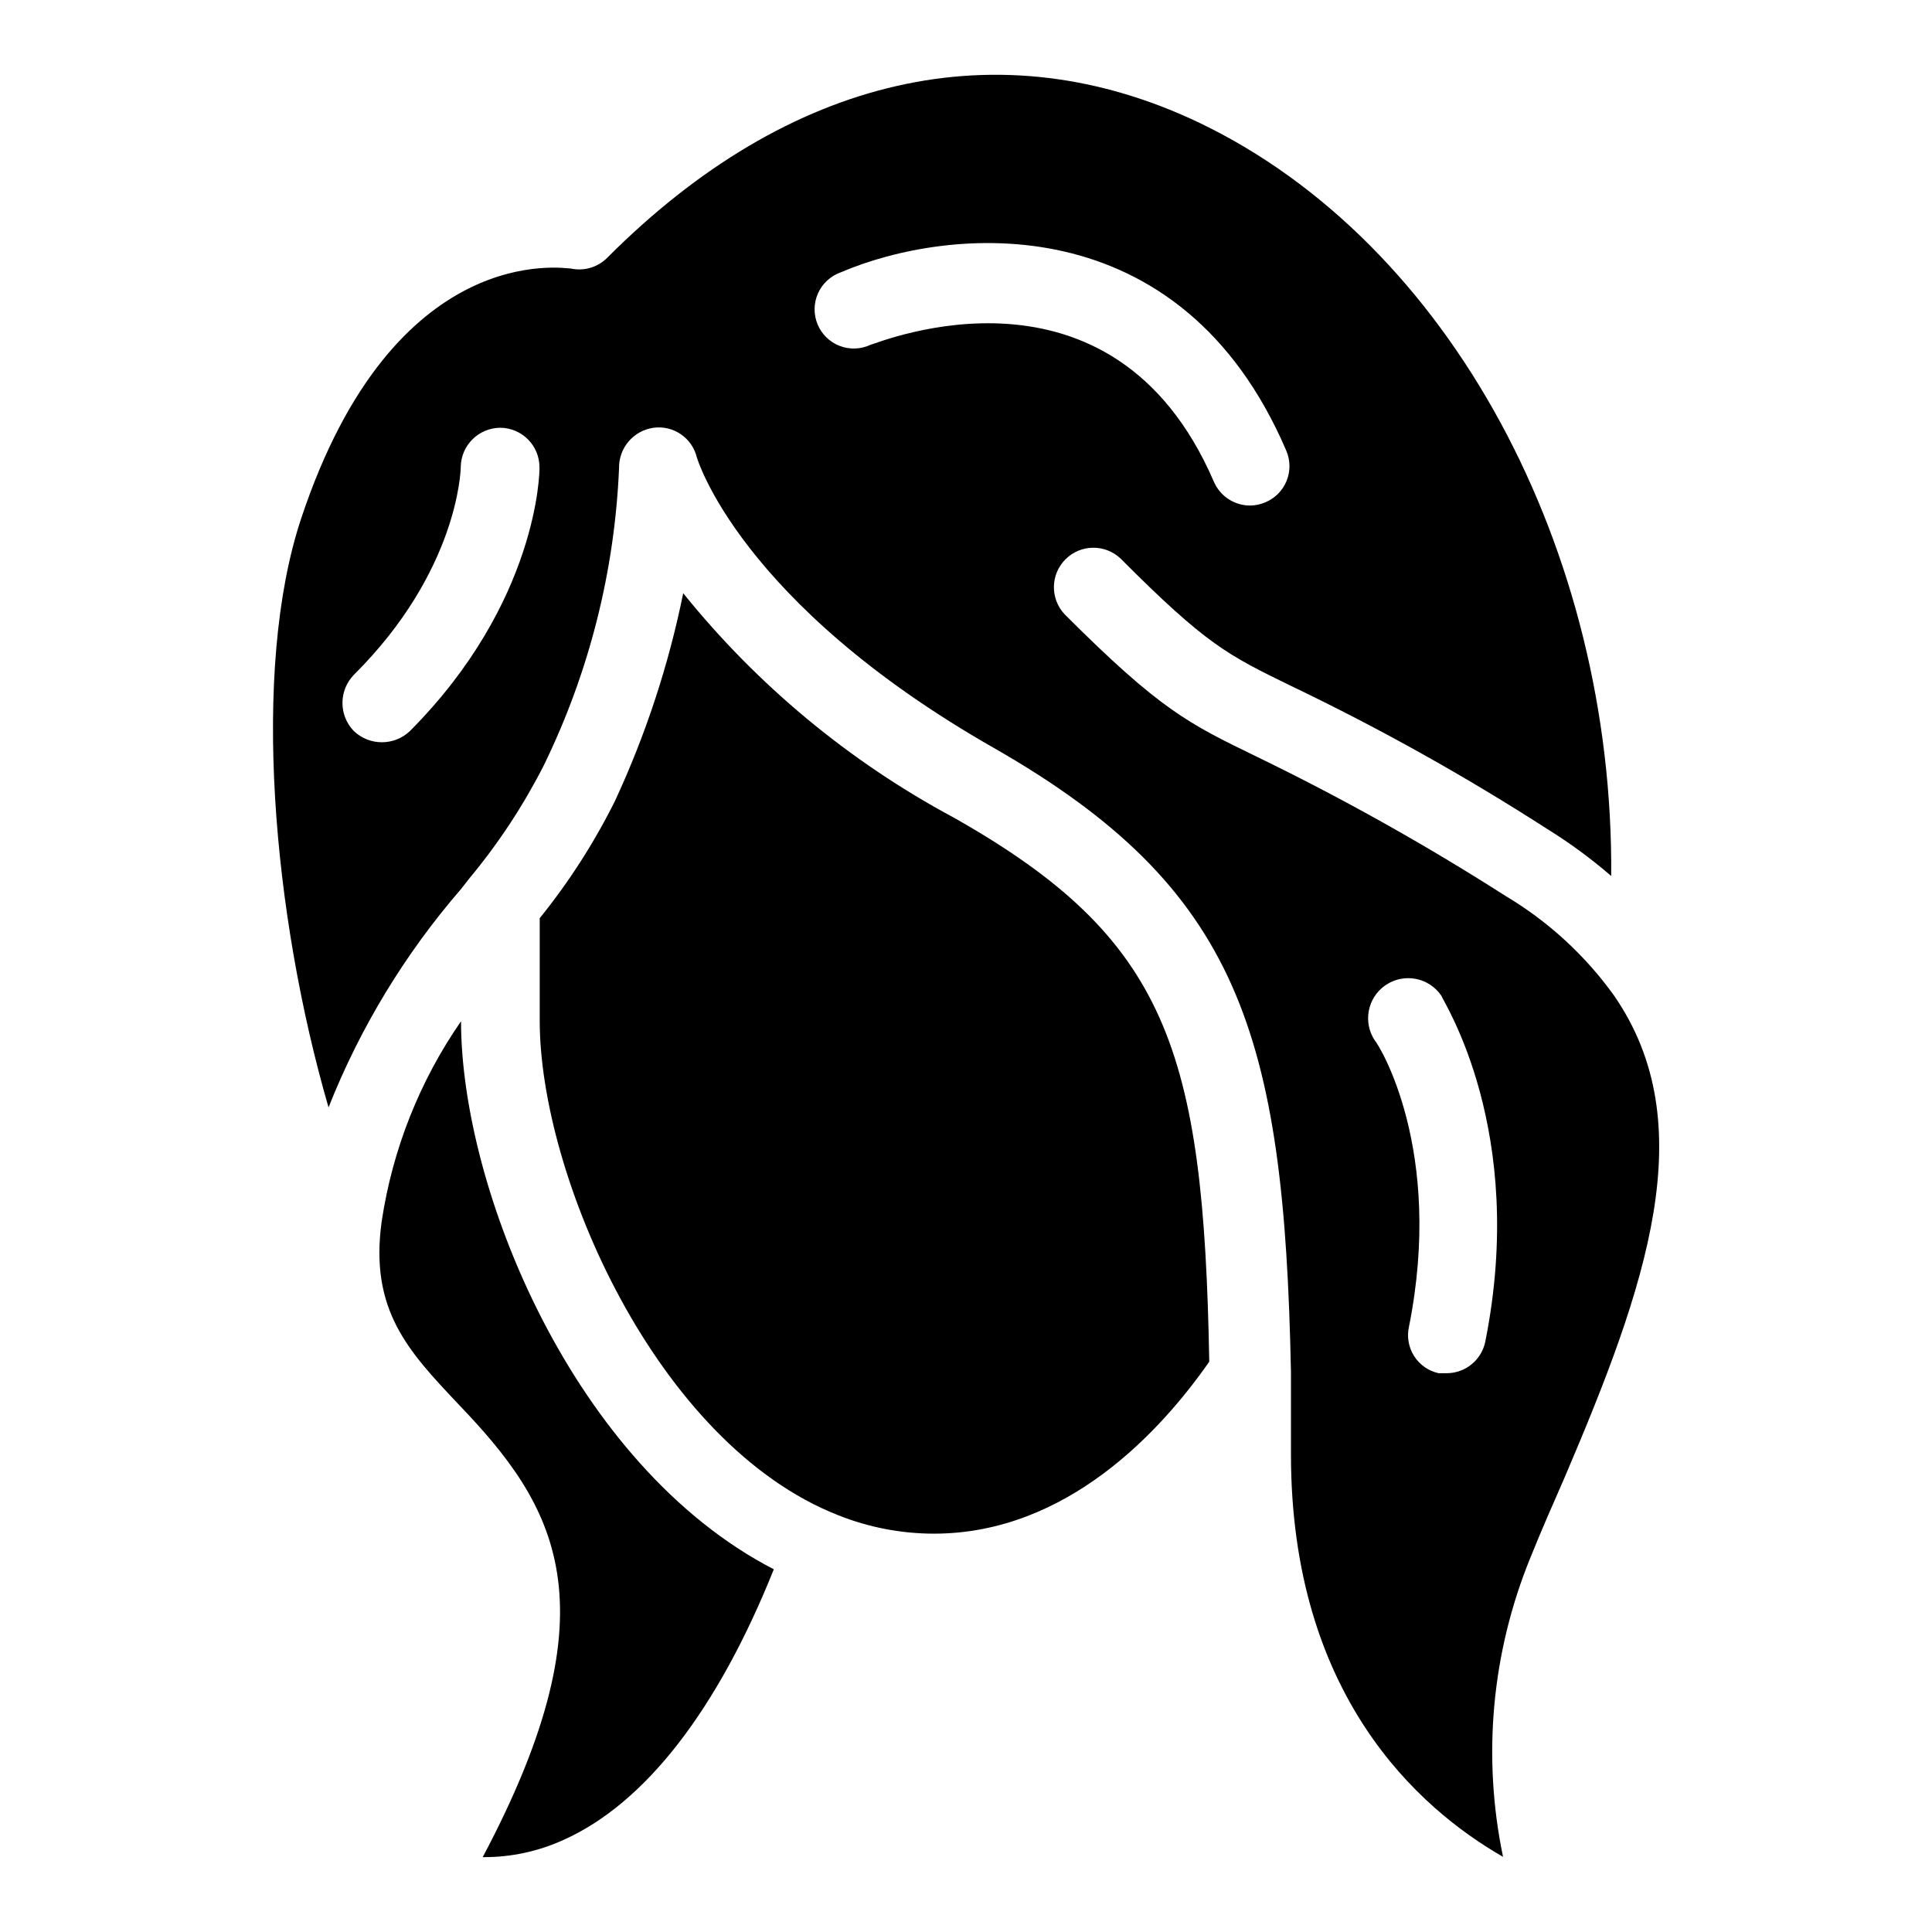
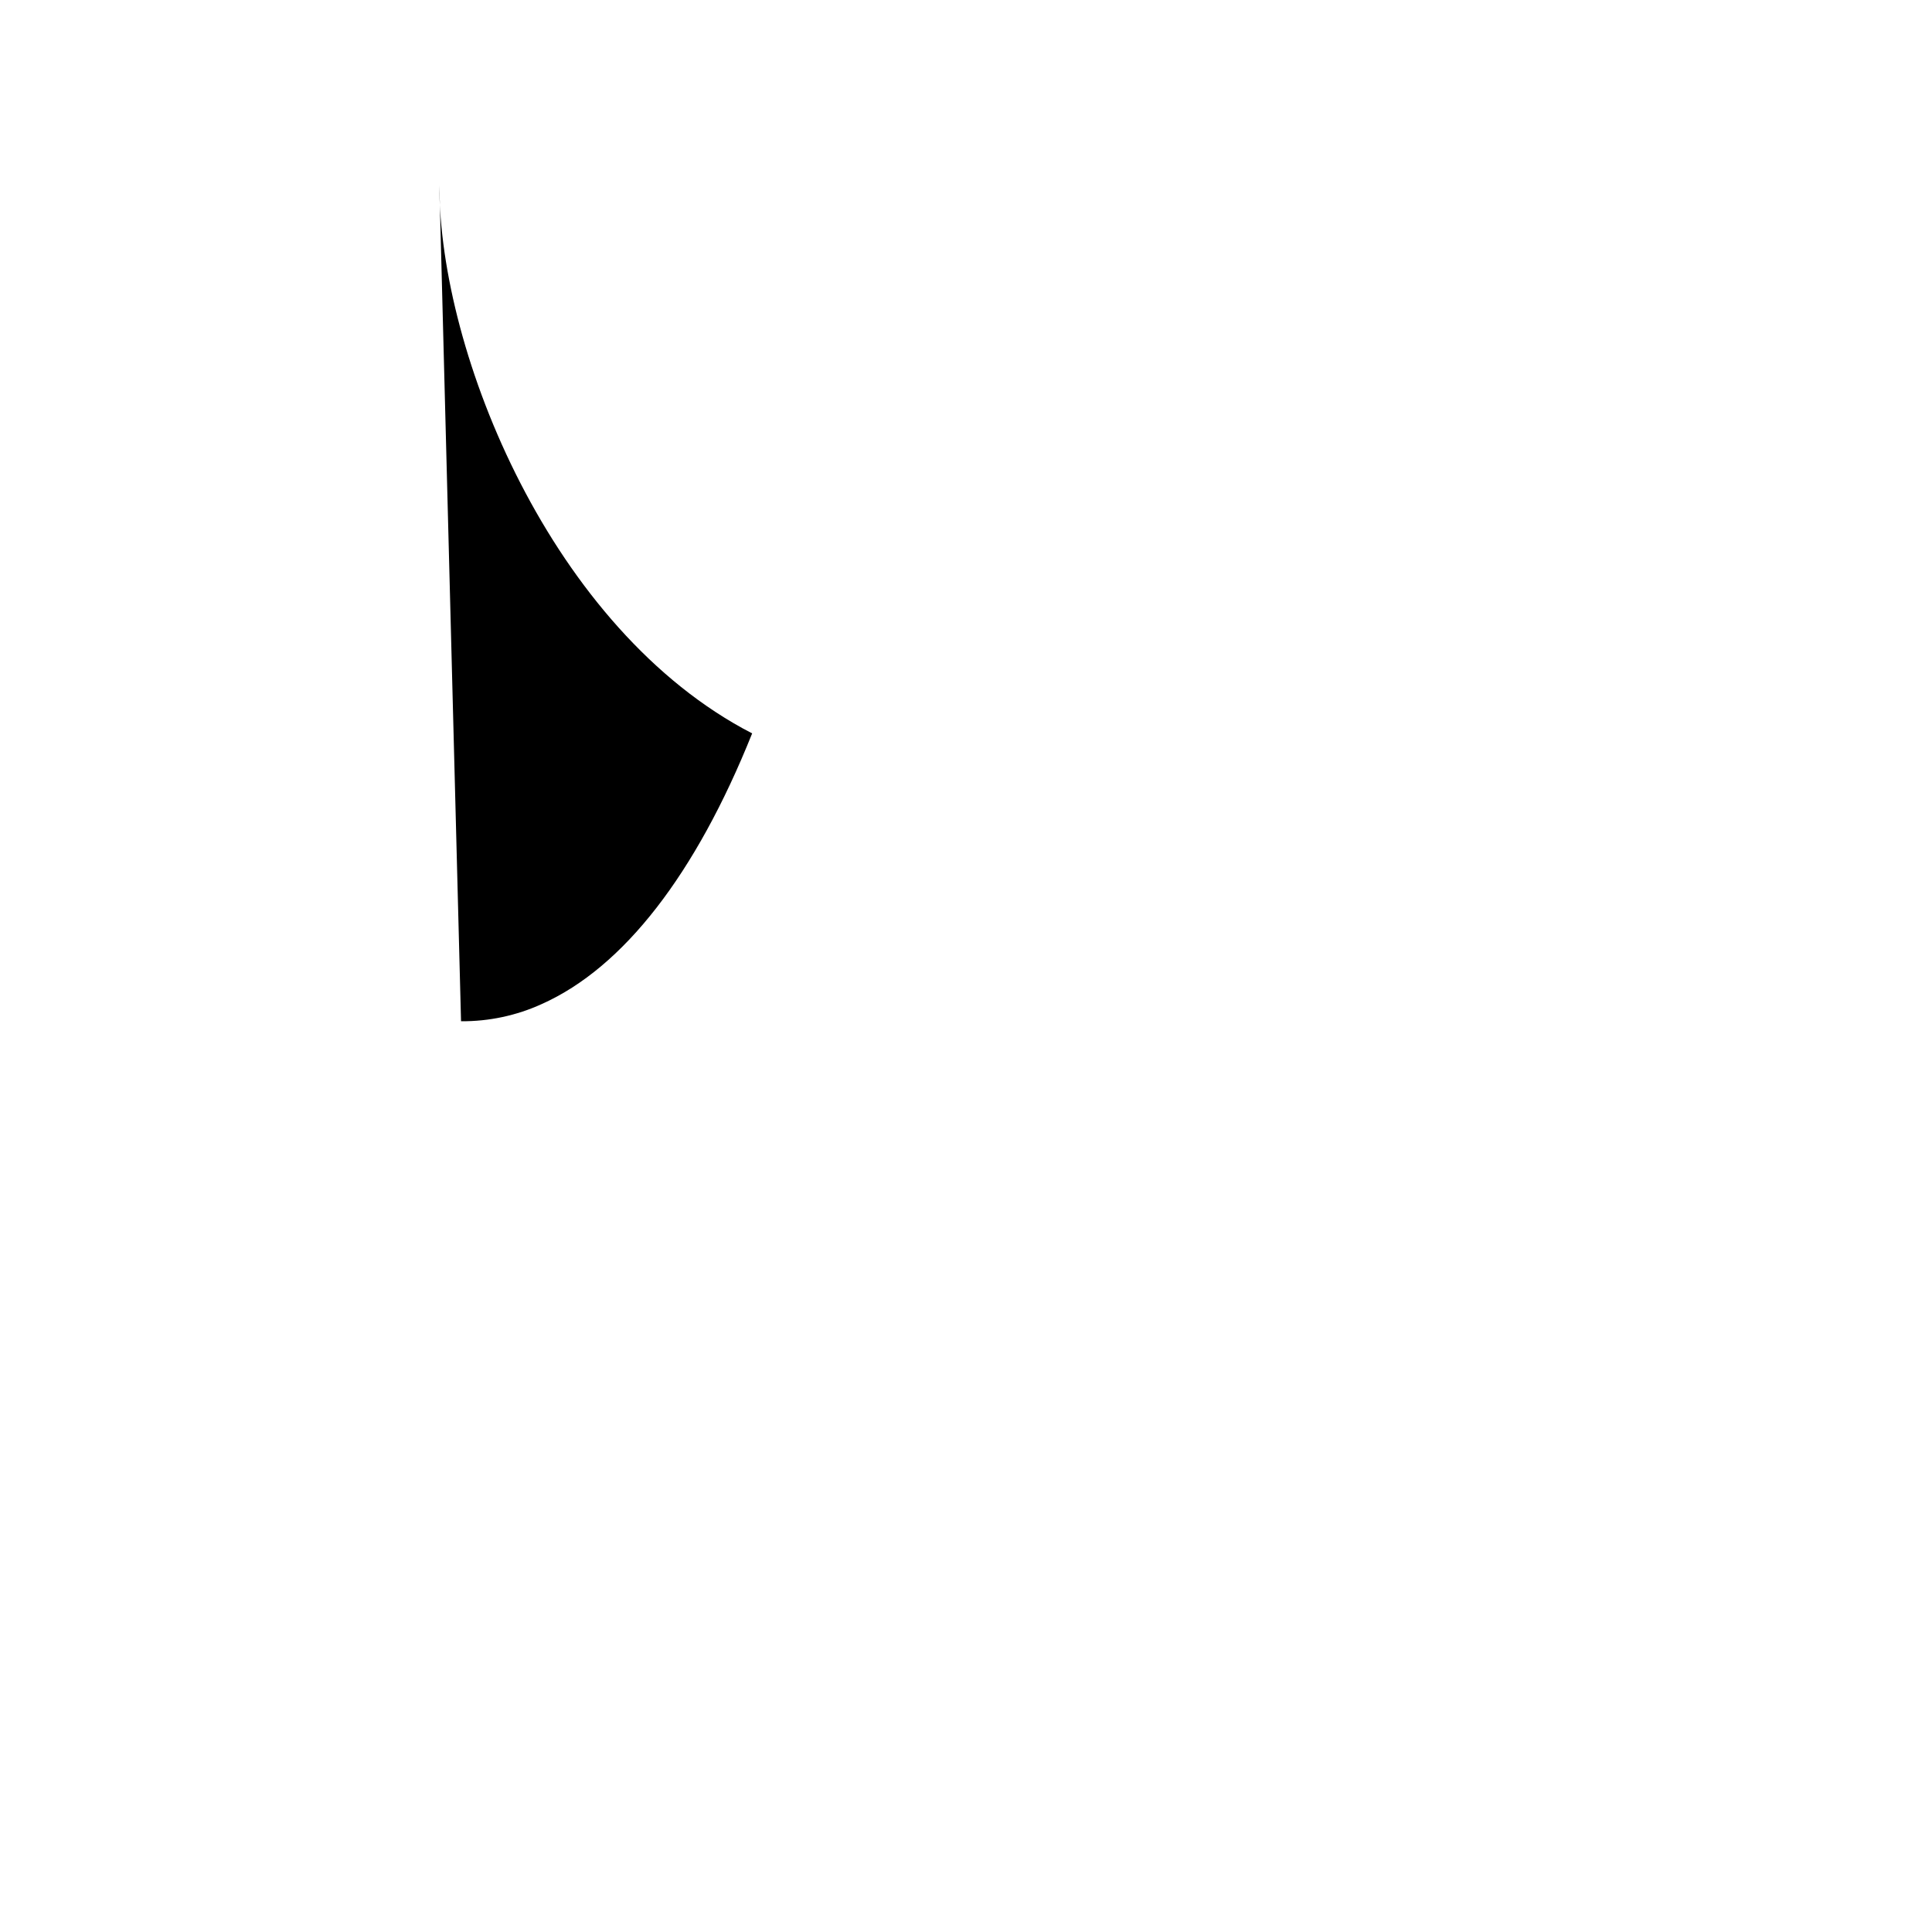
<svg xmlns="http://www.w3.org/2000/svg" fill="#000000" width="800px" height="800px" version="1.1" viewBox="144 144 512 512">
  <g>
-     <path d="m571.77 407.87c-7.684-10.703-17.492-19.707-28.812-26.449-21.199-13.555-43.172-25.855-65.809-36.844-18.184-8.816-25.664-12.438-51.012-37.785-3.871-4.121-3.773-10.574 0.227-14.574 4-3.996 10.453-4.098 14.574-0.223 22.828 22.906 28.418 25.586 45.344 33.852v-0.004c23.359 11.195 45.996 23.84 67.777 37.863 5.961 3.695 11.621 7.852 16.926 12.438 0.707-86.355-42.668-167.67-109.03-199.55-52.98-25.348-108.71-12.754-157.05 35.738-2.516 2.516-6.133 3.582-9.605 2.836-1.812 0-46.84-7.871-71.477 66.203-13.383 40.227-7.477 105.33 7.242 156.1 8.371-21.121 20.238-40.68 35.109-57.859l2.281-2.914v0.004c7.652-9.211 14.254-19.242 19.68-29.914 11.988-24.59 18.77-51.391 19.918-78.723-0.094-5.359 3.82-9.953 9.129-10.703 5.285-0.715 10.25 2.688 11.496 7.871 0 0 11.18 38.496 78.719 76.988 64.945 37.156 76.91 75.492 78.719 165.31v21.805c0 64 33.852 93.914 56.207 106.75-5.543-26.555-3.023-54.164 7.242-79.273 2.676-6.691 5.824-13.855 9.133-21.41 21.648-50.695 36.605-93.441 13.066-127.53zm-319.13-70.141c-4.164 3.969-10.711 3.969-14.875 0-4.012-4.148-4.012-10.73 0-14.879 27.629-27.473 28.34-54.238 28.34-55.105l-0.004 0.004c0.086-5.734 4.738-10.352 10.473-10.391 5.75 0.043 10.391 4.715 10.391 10.469 0.078 1.18-0.395 35.816-34.324 69.902zm122.02-102.34h0.004c-2.578 1.203-5.531 1.297-8.18 0.262-2.648-1.031-4.754-3.106-5.832-5.734-1.078-2.633-1.031-5.59 0.129-8.184 1.156-2.594 3.332-4.602 6.008-5.551 28.652-12.281 90.055-18.184 118.08 47.23 1.098 2.547 1.137 5.426 0.102 8-1.035 2.57-3.055 4.621-5.613 5.699-1.293 0.555-2.684 0.852-4.094 0.863-4.188-0.012-7.965-2.519-9.602-6.375-26.922-62.348-88.324-36.918-91-36.211zm162.95 264.18h0.004c-1.008 4.856-5.277 8.336-10.234 8.348h-2.125c-2.672-0.586-5.004-2.207-6.481-4.512-1.477-2.301-1.977-5.098-1.391-7.769 9.367-46.84-7.871-74.625-8.973-75.809h-0.004c-3.301-4.848-2.051-11.457 2.797-14.762 4.848-3.301 11.457-2.051 14.758 2.797 0.551 1.652 22.832 35.816 11.652 91.707z" />
-     <path d="m396.69 360.64c-27.613-14.82-51.973-35.027-71.633-59.434-3.856 19.016-9.934 37.512-18.105 55.105-5.5 11.027-12.176 21.43-19.918 31.016v27.238c0 40.777 30.781 112.02 79.113 130.99v-0.004c8.062 3.219 16.664 4.875 25.348 4.883 35.344 0 60.301-27.395 72.973-45.578-1.492-82.816-11.098-112.18-67.777-144.22z" />
-     <path d="m266.18 414.64c-10.965 15.82-18.152 33.945-21.02 52.98-3.305 23.617 7.164 34.559 20.309 48.492 25.504 26.609 42.117 52.82 6.453 120.05h0.004c7.383 0.059 14.691-1.5 21.41-4.566 21.648-9.684 40.777-34.402 55.734-71.715-53.215-27.473-82.891-100.92-82.891-145.24z" />
+     <path d="m266.18 414.64h0.004c7.383 0.059 14.691-1.5 21.41-4.566 21.648-9.684 40.777-34.402 55.734-71.715-53.215-27.473-82.891-100.92-82.891-145.24z" />
  </g>
</svg>